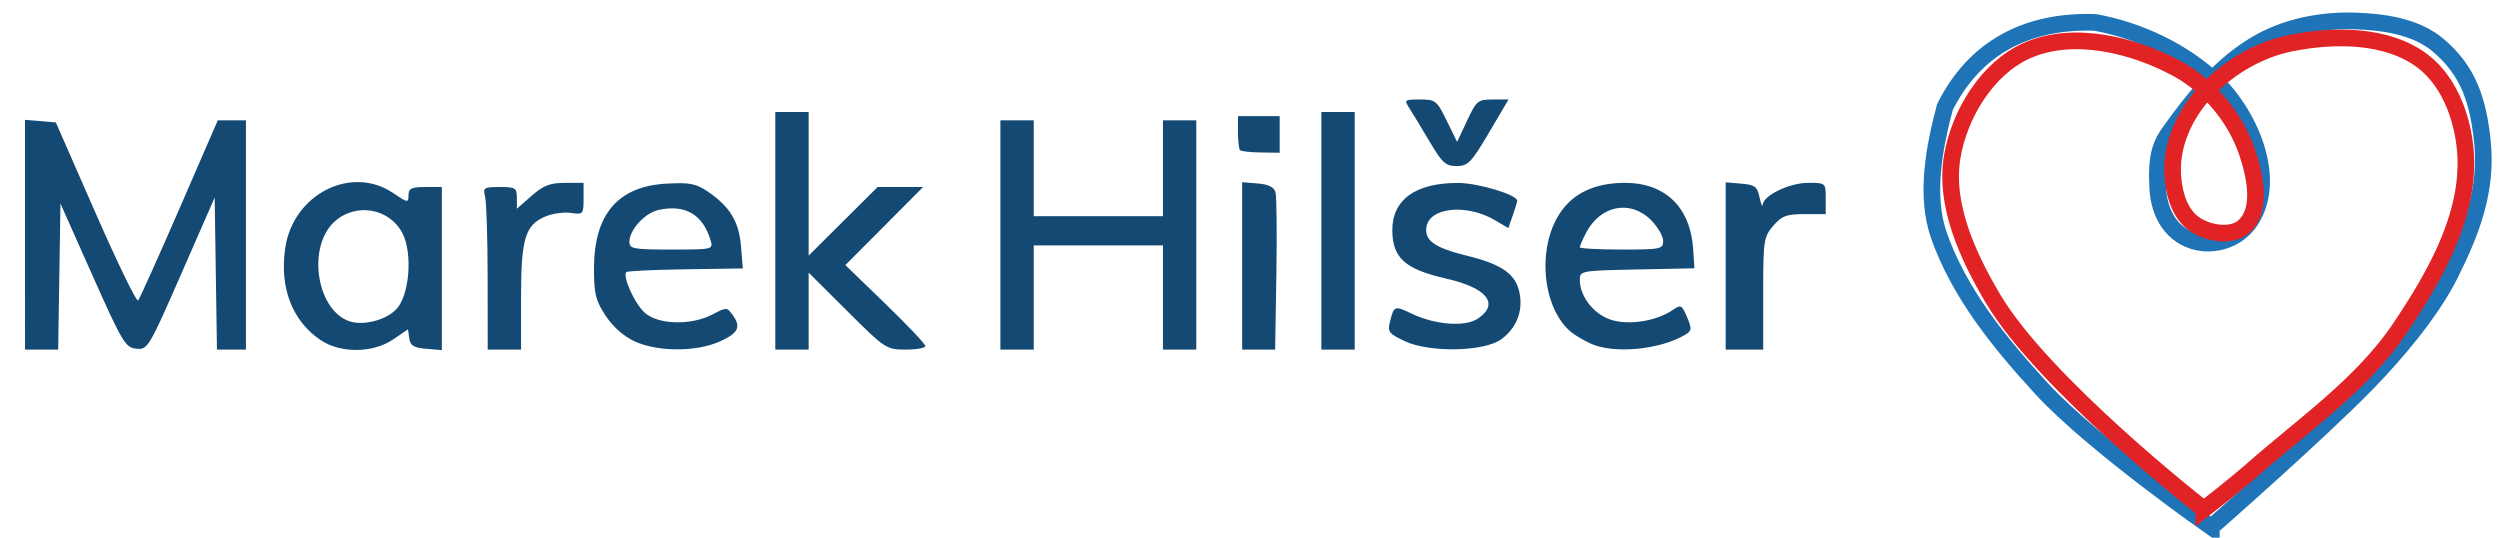
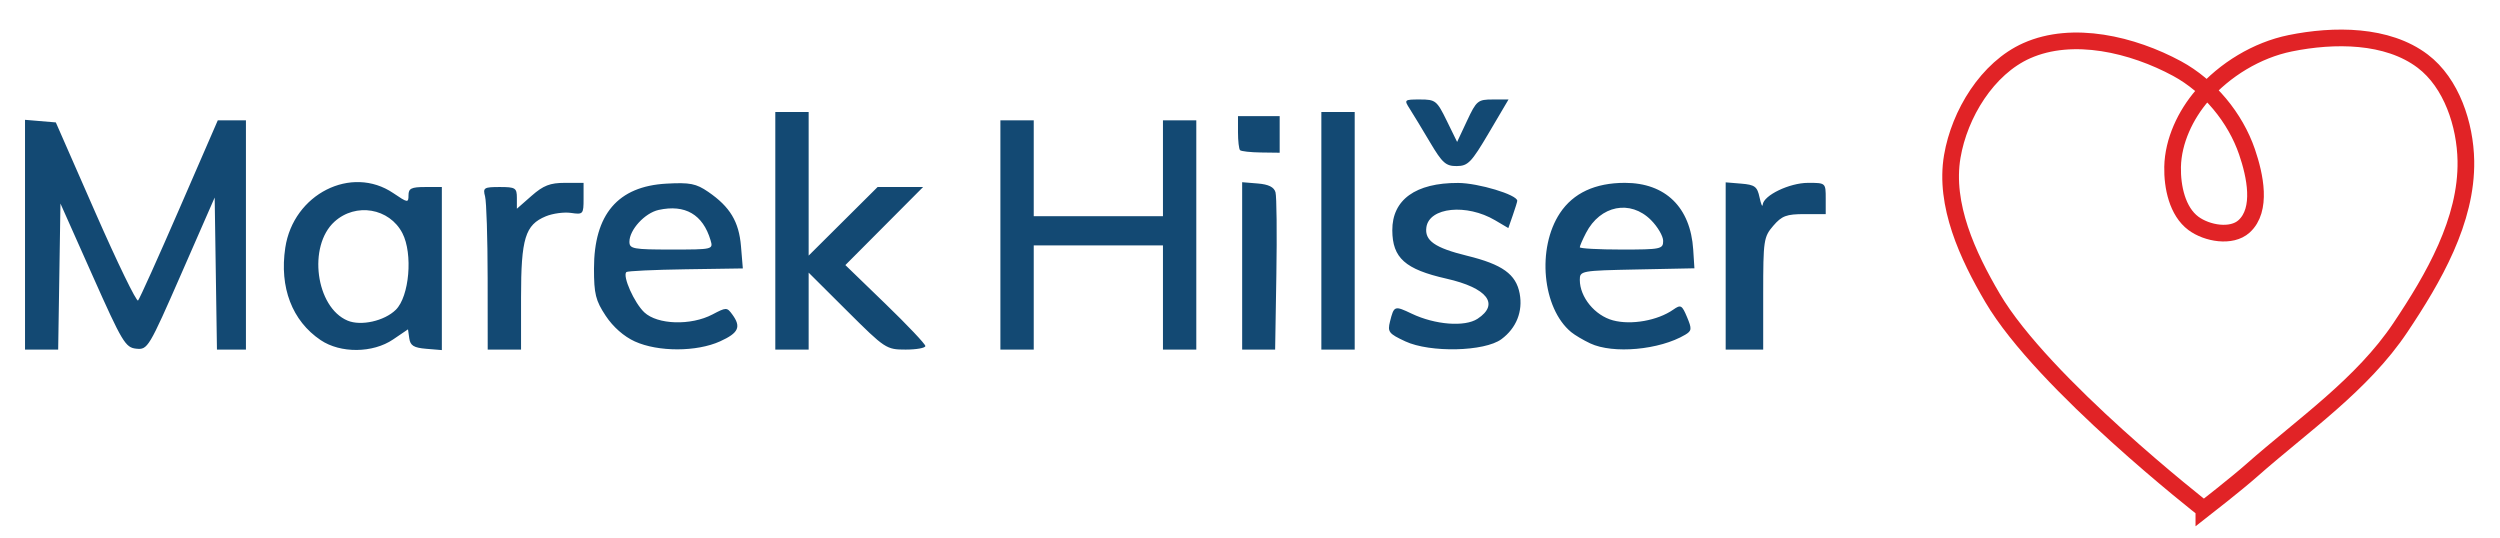
<svg xmlns="http://www.w3.org/2000/svg" xmlns:ns1="http://www.inkscape.org/namespaces/inkscape" xmlns:ns2="http://sodipodi.sourceforge.net/DTD/sodipodi-0.dtd" width="599.765" height="128.988" viewBox="0 0 599.765 128.988" id="svg2" version="1.1" ns1:version="0.92.2 (5c3e80d, 2017-08-06)" ns2:docname="Freedom_and_Direct_Democracy_logo.svg">
  <defs id="defs4">
    <style id="style4140" type="text/css">

.g2_1{
fill: #EE1D23;
}
.g3_1{
fill: #FFFFFF;
}
.g4_1{
fill: #1275BC;
}
.g1_1{
fill: #939598;
}


</style>
    <style id="style4264" type="text/css">

.g2_1{
fill: #EE1D23;
}
.g3_1{
fill: #FFFFFF;
}
.g4_1{
fill: #1275BC;
}
.g1_1{
fill: #939598;
}


</style>
  </defs>
  <ns2:namedview id="base" pagecolor="#ffffff" bordercolor="#666666" borderopacity="1.0" ns1:pageopacity="0.0" ns1:pageshadow="2" ns1:zoom="2.8" ns1:cx="485.66748" ns1:cy="130.53972" ns1:document-units="px" ns1:current-layer="g4559" showgrid="false" fit-margin-top="0" fit-margin-left="0" fit-margin-right="0" fit-margin-bottom="0" units="px" ns1:window-width="1920" ns1:window-height="1017" ns1:window-x="-8" ns1:window-y="-8" ns1:window-maximized="1" showguides="false" ns1:snap-global="false" />
  <g ns1:label="Vrstva 1" ns1:groupmode="layer" id="layer1" transform="translate(-116.688,-183.668)">
    <g style="display:block" id="g4221" transform="translate(-278.071,25.076)">
      <g style="display:block" id="g4559" transform="translate(153.107,-22.429)">
        <path style="fill:#134973;fill-opacity:1" d="m 247.653,237.328 v -27.56 l 3.695,0.31 3.695,0.31 9.532,21.723 c 5.243,11.948 9.833,21.398 10.2,21 0.367,-0.398 4.821,-10.285 9.897,-21.973 l 9.23,-21.25 h 3.376 3.376 v 27.5 27.5 h -3.477 -3.477 l -0.273,-18.24 -0.273,-18.24 -8,18.276 c -7.801,17.821 -8.07,18.269 -10.807,17.99 -2.609,-0.266 -3.352,-1.509 -10.5,-17.555 l -7.693,-17.269 -0.273,17.519 -0.273,17.519 h -3.977 -3.977 z m 70.922,25.287 c -6.844,-4.612 -9.914,-12.626 -8.485,-22.153 1.933,-12.889 15.864,-19.93 25.924,-13.103 3.452,2.342 3.64,2.368 3.64,0.5 0,-1.631 0.687,-1.97 4,-1.97 h 4 v 19.56 19.56 l -3.75,-0.31 c -2.972,-0.246 -3.814,-0.762 -4.06,-2.489 l -0.31,-2.179 -3.579,2.429 c -4.858,3.297 -12.614,3.366 -17.379,0.155 z m 18.029,-7.268 c 3.252,-3.191 4.139,-13.45 1.589,-18.38 -3.116,-6.026 -11.199,-7.395 -16.301,-2.761 -6.439,5.848 -4.491,20.532 3.149,23.736 3.217,1.349 8.826,0.091 11.563,-2.595 z m 22.035,-7.708 c -0.008,-9.488 -0.285,-18.262 -0.617,-19.5 -0.554,-2.067 -0.267,-2.25 3.514,-2.25 3.768,0 4.117,0.22 4.117,2.604 v 2.604 l 3.535,-3.104 c 2.825,-2.48 4.431,-3.104 8,-3.104 h 4.465 v 3.827 c 0,3.687 -0.11,3.811 -3.014,3.384 -1.658,-0.243 -4.379,0.123 -6.047,0.814 -4.944,2.048 -5.939,5.302 -5.939,19.425 v 12.55 h -4 -4 l -0.014,-17.25 z m 35.33,15.307 c -2.632,-1.195 -5.228,-3.478 -7,-6.155 -2.422,-3.659 -2.816,-5.246 -2.816,-11.329 0,-13.027 5.734,-19.748 17.39,-20.385 5.644,-0.309 7.108,-0.02 10.018,1.975 5.232,3.587 7.37,7.139 7.861,13.061 l 0.44,5.308 -13.742,0.205 c -7.558,0.113 -13.95,0.413 -14.204,0.667 -0.967,0.967 1.904,7.403 4.309,9.663 3.167,2.975 11.194,3.223 16.356,0.503 3.305,-1.741 3.475,-1.741 4.75,0.003 2.187,2.991 1.536,4.427 -2.928,6.453 -5.611,2.547 -14.86,2.56 -20.434,0.03 z m 18.147,-24.307 c -1.84,-6.166 -6.1,-8.648 -12.451,-7.253 -3.314,0.728 -7.012,4.756 -7.012,7.638 0,1.697 0.909,1.865 10.067,1.865 9.973,0 10.061,-0.021 9.396,-2.25 z m 15.537,-2.25 v -28.5 h 4 4 v 17.228 17.228 l 8.271,-8.228 8.271,-8.228 h 5.459 5.459 l -9.325,9.364 -9.325,9.364 9.595,9.283 c 5.277,5.105 9.595,9.666 9.595,10.136 0,0.469 -2.129,0.853 -4.731,0.853 -4.63,0 -4.929,-0.197 -14,-9.23 l -9.269,-9.23 v 9.23 9.23 h -4 -4 z m 54,1 v -27.5 h 4 4 v 11.5 11.5 h 15.5 15.5 v -11.5 -11.5 h 4 4 v 27.5 27.5 h -4 -4 v -12.5 -12.5 h -15.5 -15.5 v 12.5 12.5 h -4 -4 z m 58,7.423 v -20.077 l 3.75,0.308 c 2.596,0.213 3.904,0.863 4.25,2.113 0.275,0.993 0.368,9.889 0.206,19.769 l -0.294,17.964 h -3.956 -3.956 z m 19,-8.423 v -28.5 h 4 4 v 28.5 28.5 h -4 -4 z m 20.142,26.529 c -3.977,-1.851 -4.298,-2.269 -3.669,-4.776 0.951,-3.79 1.08,-3.836 5.216,-1.864 5.597,2.669 12.73,3.222 15.779,1.224 5.366,-3.516 2.345,-7.411 -7.469,-9.632 -9.896,-2.24 -12.942,-4.958 -12.978,-11.584 -0.04,-7.352 5.599,-11.413 15.793,-11.374 4.855,0.019 14.185,2.834 14.185,4.28 0,0.22 -0.482,1.783 -1.071,3.473 l -1.071,3.073 -3.179,-1.874 c -6.839,-4.031 -15.789,-3.121 -16.482,1.676 -0.462,3.201 2.024,4.943 9.758,6.839 8.478,2.078 11.752,4.43 12.622,9.071 0.804,4.288 -0.797,8.292 -4.375,10.94 -4.041,2.991 -17.125,3.291 -23.061,0.529 z m 44.358,0.484 c -1.65,-0.775 -3.709,-1.995 -4.575,-2.711 -6.931,-5.729 -8.277,-20.14 -2.668,-28.568 3.192,-4.796 8.434,-7.234 15.555,-7.234 9.734,0 15.745,5.865 16.398,16 l 0.29,4.5 -13.75,0.278 c -13.459,0.272 -13.75,0.325 -13.746,2.5 0.007,4.147 3.604,8.539 7.951,9.71 4.377,1.179 10.723,0.052 14.464,-2.568 1.808,-1.266 2.091,-1.114 3.312,1.79 1.191,2.832 1.142,3.289 -0.448,4.233 -6.144,3.646 -17.274,4.658 -22.782,2.071 z m 17.5,-24.59 c 0,-1.142 -1.315,-3.392 -2.923,-5 -4.958,-4.958 -12.16,-3.53 -15.583,3.088 -0.822,1.589 -1.494,3.137 -1.494,3.439 0,0.302 4.5,0.55 10,0.55 9.457,0 10,-0.113 10,-2.077 z m 15,6.017 v -20.06 l 3.746,0.31 c 3.254,0.27 3.829,0.704 4.382,3.31 0.35,1.65 0.689,2.431 0.754,1.735 0.209,-2.237 6.422,-5.228 10.868,-5.232 4.245,-0.004 4.25,5.8e-4 4.25,3.746 v 3.75 h -5.087 c -4.333,0 -5.444,0.415 -7.5,2.806 -2.292,2.665 -2.413,3.48 -2.413,16.25 v 13.444 h -4.5 -4.5 z m -70.94,-29.69 c -1.874,-3.163 -4.056,-6.763 -4.849,-8 -1.406,-2.195 -1.346,-2.25 2.467,-2.25 3.706,0 4.037,0.263 6.401,5.092 l 2.493,5.092 2.385,-5.092 c 2.25,-4.804 2.598,-5.092 6.166,-5.092 h 3.781 l -4.702,7.975 c -4.211,7.143 -5.017,7.978 -7.718,8 -2.62,0.021 -3.464,-0.731 -6.424,-5.725 z m -45.565,1.911 c -0.272,-0.272 -0.494,-2.219 -0.494,-4.328 v -3.833 h 5 5 v 4.388 4.388 l -4.506,-0.06 c -2.478,-0.033 -4.728,-0.283 -5,-0.555 z" id="path904" ns1:connector-curvature="0" ns2:nodetypes="ccccssscccccccccscsccccccsscssccccccssssscsccssccscscsscccccccsccscscsccsccccsscccccccccccccsssscccccccccccccccccccccccccccccccccscscccccccccccccscscsccsccccscsscsssscscsccscscssssccccccscsssccccscssccscscscscccccccc" />
-         <path style="fill:none;stroke:#1e74b6;stroke-width:4;stroke-linecap:butt;stroke-linejoin:miter;stroke-miterlimit:4;stroke-dasharray:none;stroke-opacity:1" d="m 772.159,307.471 c 0,0 -28.442,-19.873 -40.714,-33.214 -9.992,-10.863 -19.767,-22.855 -24.643,-36.786 -3.315,-9.471 -1.143,-21.015 1.429,-30.714 6.926,-13.973 19.356,-20.943 36.071,-20.357 10.53,1.909 21.162,6.923 28.929,14.286 8.734,8.503 15.222,24.446 7.666,34.199 -3.783,4.593 -9.194,4.816 -11.934,4.224 -6.207,-1.341 -9.376,-6.723 -9.661,-13.066 -0.212,-4.735 -0.228,-8.981 2.5,-12.857 6.008,-8.536 12.993,-17.12 22.143,-22.143 6.735,-3.697 14.82,-5.229 22.5,-5 6.93,0.207 14.665,1.286 20,5.714 7.374,6.12 9.657,13.332 10.714,22.857 1.312,11.823 -2.5,21.878 -7.857,32.5 -4.455,8.833 -12.748,18.62 -19.643,25.714 -11.7,12.038 -37.5,34.643 -37.5,34.643 z" id="path906" ns1:connector-curvature="0" ns2:nodetypes="cssccccsssssssssc" />
        <path style="fill:none;stroke:#e12326;stroke-width:4;stroke-linecap:butt;stroke-linejoin:miter;stroke-miterlimit:4;stroke-dasharray:none;stroke-opacity:1" d="m 770.373,303.186 c 0,0 -38.605,-30.101 -50.714,-50.714 -5.955,-10.138 -11.613,-22.337 -9.643,-33.929 1.732,-10.192 8.416,-21.147 17.857,-25.357 11.059,-4.932 25.419,-1.47 36.071,4.286 7.657,4.138 13.973,11.764 16.786,20 1.925,5.637 3.701,13.858 -0.714,17.857 -3.005,2.722 -8.887,1.702 -12.143,-0.714 -3.872,-2.872 -5.101,-8.751 -5,-13.571 0.129,-6.189 3.084,-12.469 7.143,-17.143 5.355,-6.166 13.069,-10.872 21.071,-12.5 10.477,-2.131 23.263,-2.169 31.786,4.286 6.929,5.247 10.209,15.239 10.357,23.929 0.245,14.323 -7.743,28.097 -15.714,40 -9.182,13.712 -23.347,23.359 -35.714,34.286 -3.678,3.25 -11.429,9.286 -11.429,9.286 z" id="path908" ns1:connector-curvature="0" ns2:nodetypes="cssssssssssssssc" />
      </g>
    </g>
  </g>
</svg>